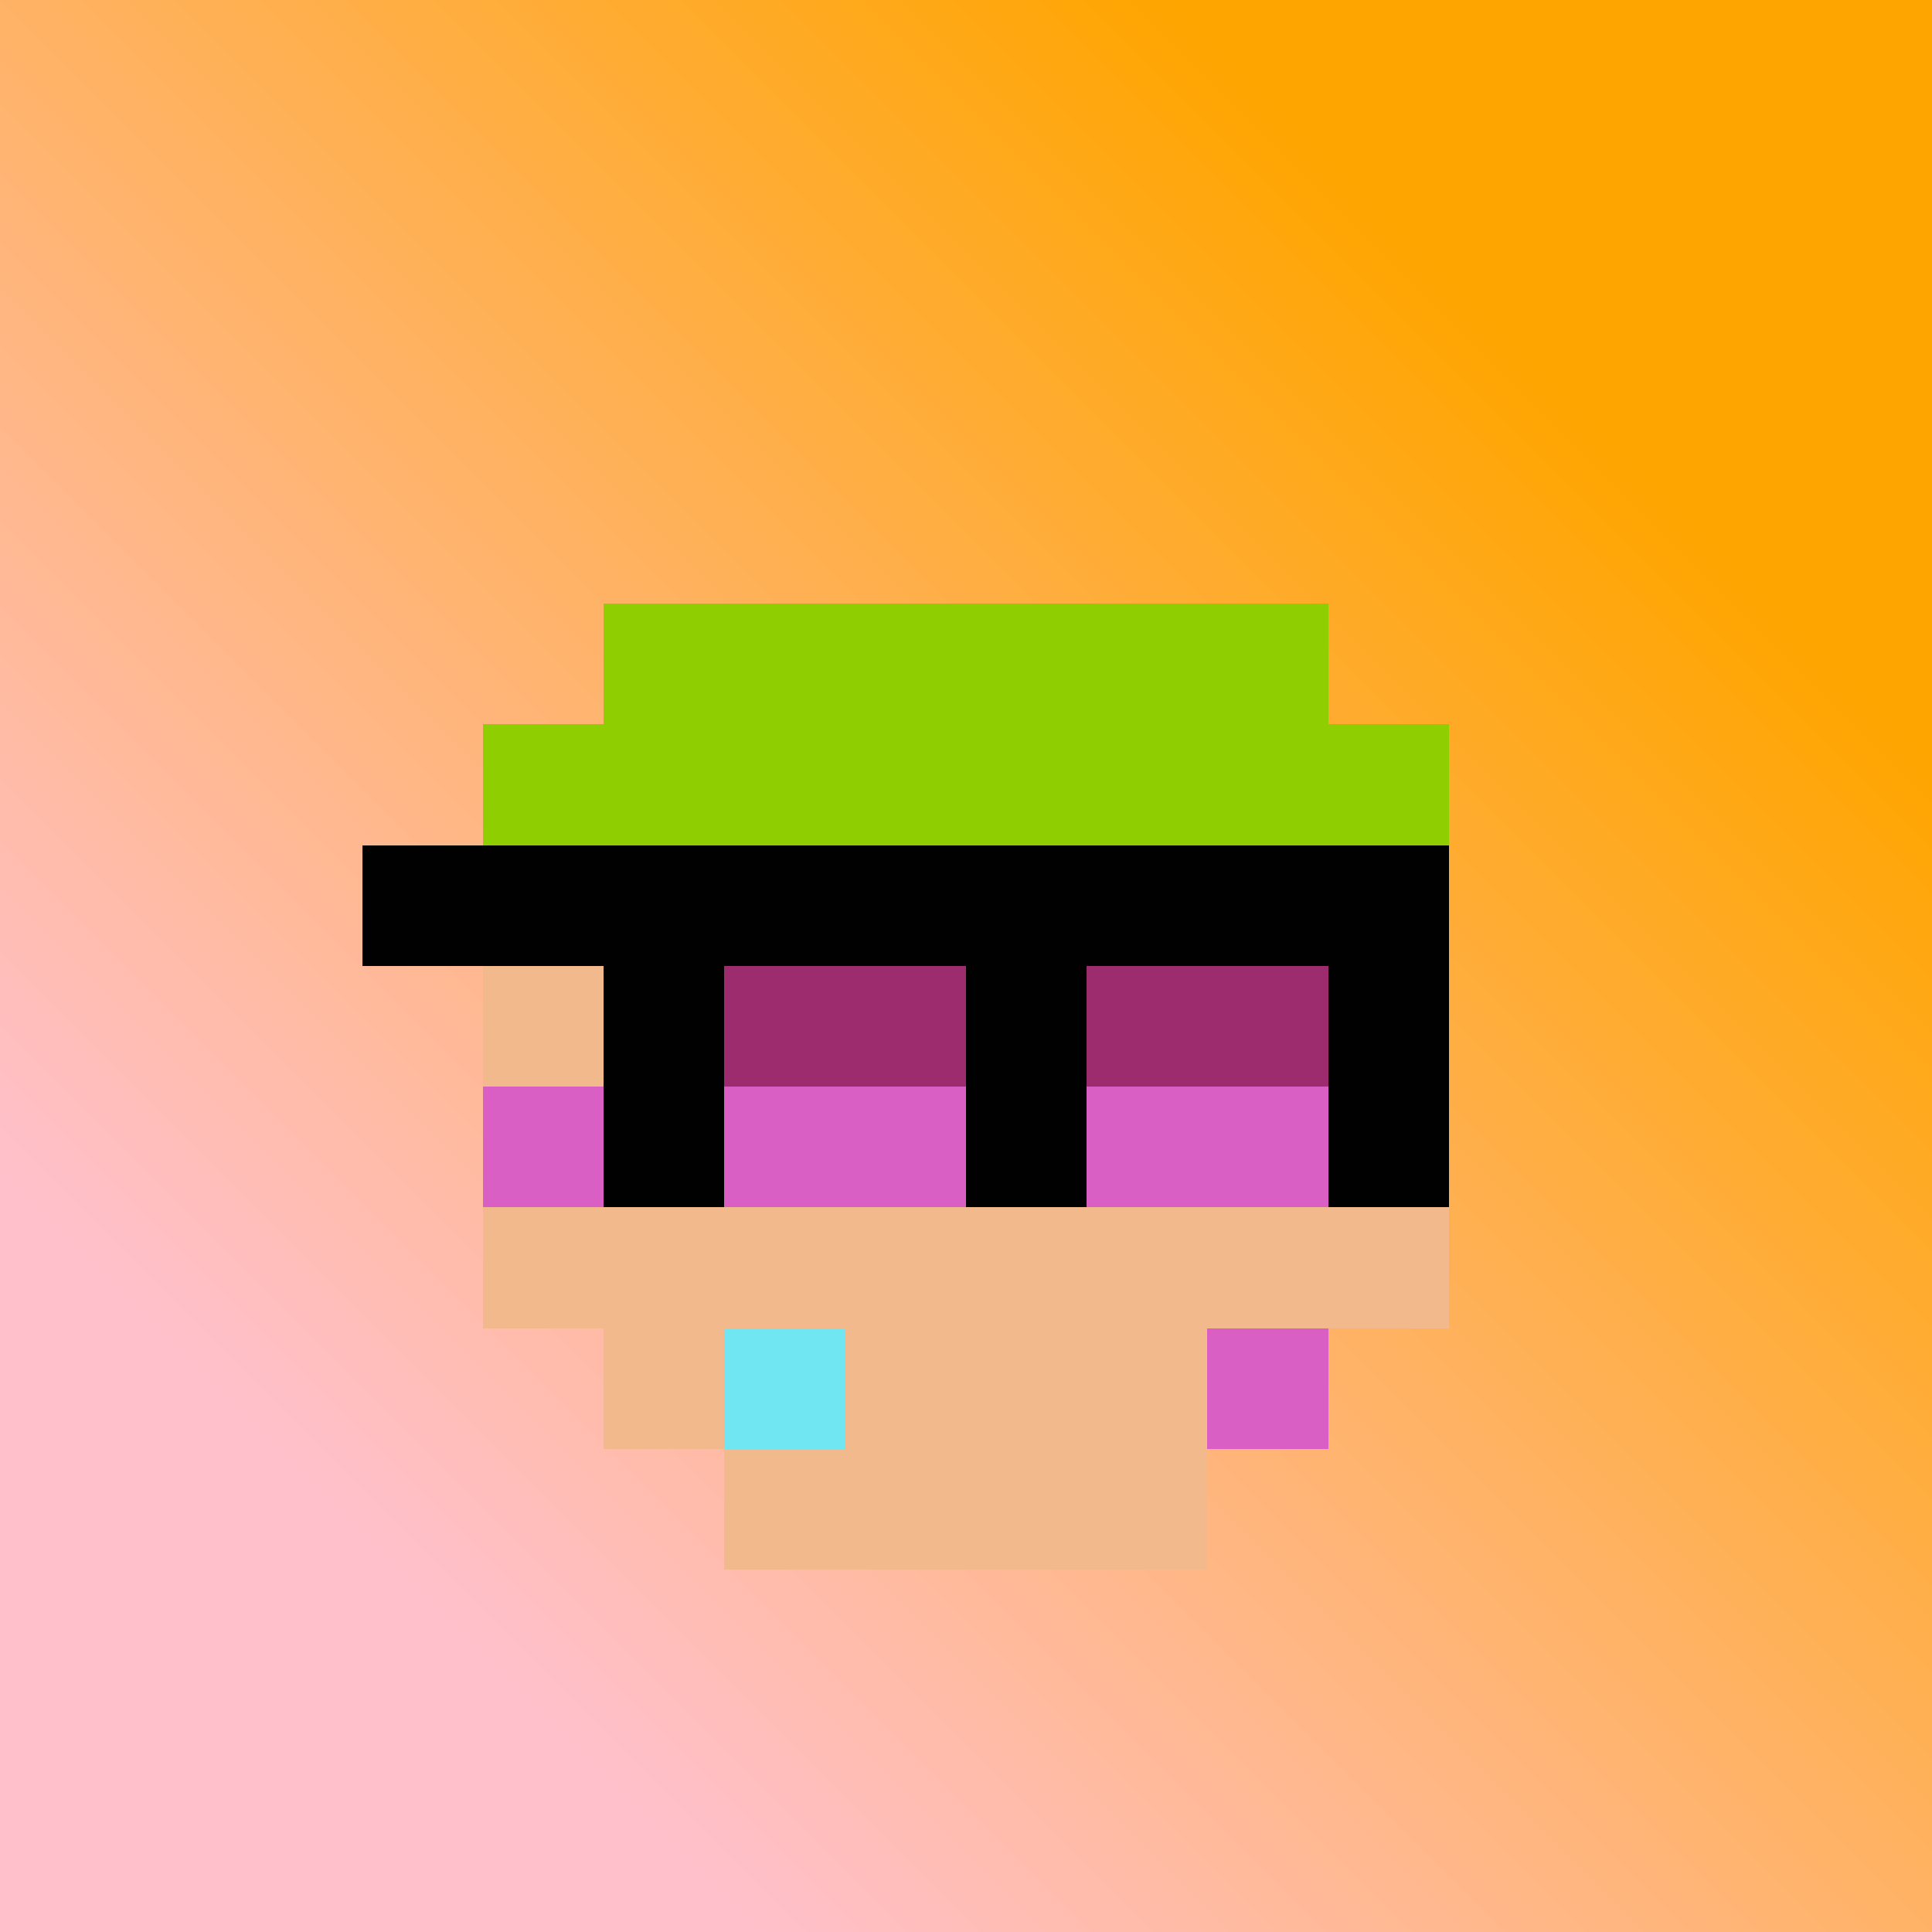
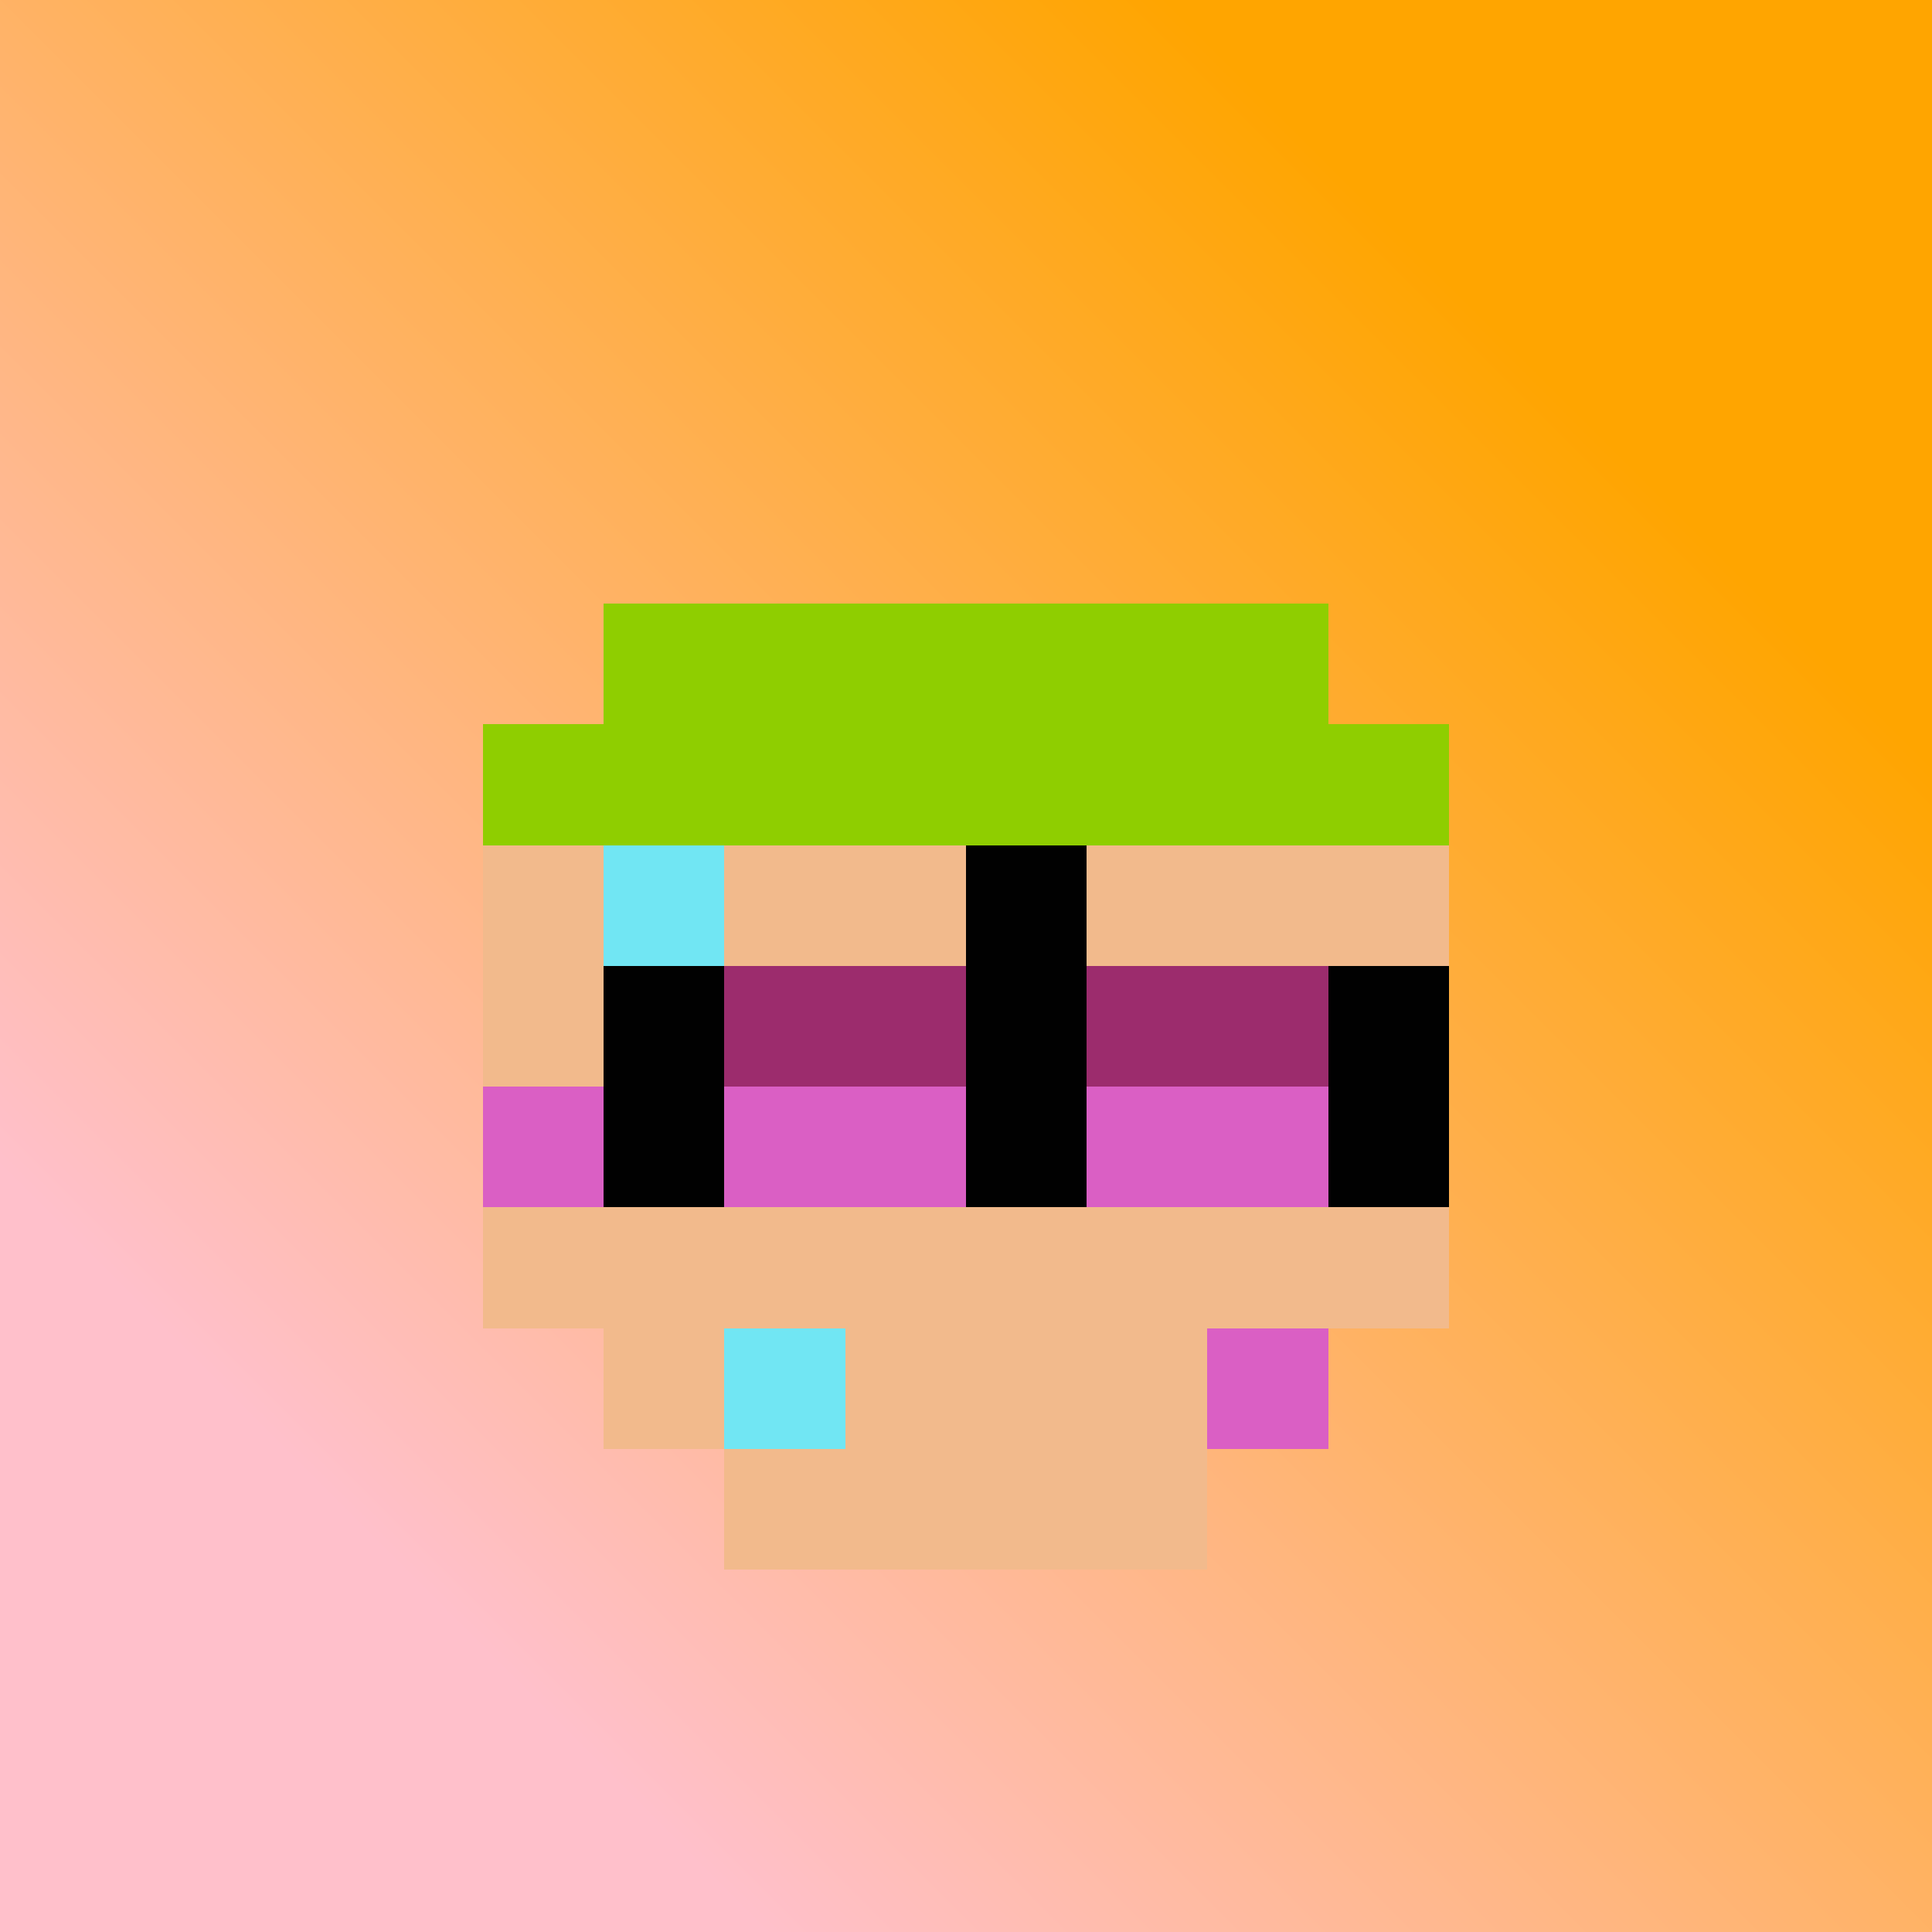
<svg xmlns="http://www.w3.org/2000/svg" viewBox="0 0 16 16" shape-rendering="crispEdges" width="512" height="512">
  <rect x="0" y="0" width="16" height="16" fill="#333333" stroke="none" />
  <defs>
    <linearGradient id="grad" x1="0%" y1="60%" x2="60%" y2="0%">
      <stop offset="0%" stop-color="pink" />
      <stop offset="100%" stop-color="orange" />
    </linearGradient>
  </defs>
  <rect width="16" height="16" fill="url(#grad)" />
  <rect x="6" y="5" width="4" height="1" fill="rgb(242,186,140)" />
  <rect x="4" y="7" width="1" height="4" fill="rgb(242,186,140)" />
  <rect x="6" y="12" width="4" height="1" fill="rgb(242,186,140)" />
  <rect x="11" y="7" width="1" height="4" fill="rgb(242,186,140)" />
  <rect x="5" y="6" width="6" height="6" fill="rgb(242,186,140)" />
  <rect x="9" y="6" width="1" height="1" fill="rgb(253,235,216)" />
  <rect x="5" y="7" width="1" height="1" fill="rgb(113,230,243)" />
  <rect x="4" y="9" width="1" height="1" fill="rgb(218,95,196)" />
  <rect x="7" y="6" width="1" height="1" fill="rgb(218,95,196)" />
  <rect x="6" y="11" width="1" height="1" fill="rgb(113,230,243)" />
  <rect x="10" y="11" width="1" height="1" fill="rgb(218,95,196)" />
-   <rect x="3" y="7" width="9" height="1" fill="rgb(1,1,1)" />
  <rect x="5" y="8" width="1" height="2" fill="rgb(1,1,1)" />
  <rect x="8" y="7" width="1" height="3" fill="rgb(1,1,1)" />
  <rect x="11" y="8" width="1" height="2" fill="rgb(1,1,1)" />
  <rect x="6" y="8" width="2" height="1" fill="rgb(156,44,109)" />
  <rect x="6" y="9" width="2" height="1" fill="rgb(218,95,196)" />
  <rect x="9" y="8" width="2" height="1" fill="rgb(156,44,109)" />
  <rect x="9" y="9" width="2" height="1" fill="rgb(218,95,196)" />
  <rect x="0" y="0" width="0" height="0" fill="rgb(0,0,0)" />
  <rect x="0" y="0" width="0" height="0" fill="rgb(0,0,0)" />
  <rect x="5" y="5" width="6" height="1" fill="rgb(143,206,0)" />
  <rect x="4" y="6" width="8" height="1" fill="rgb(143,206,0)" />
</svg>